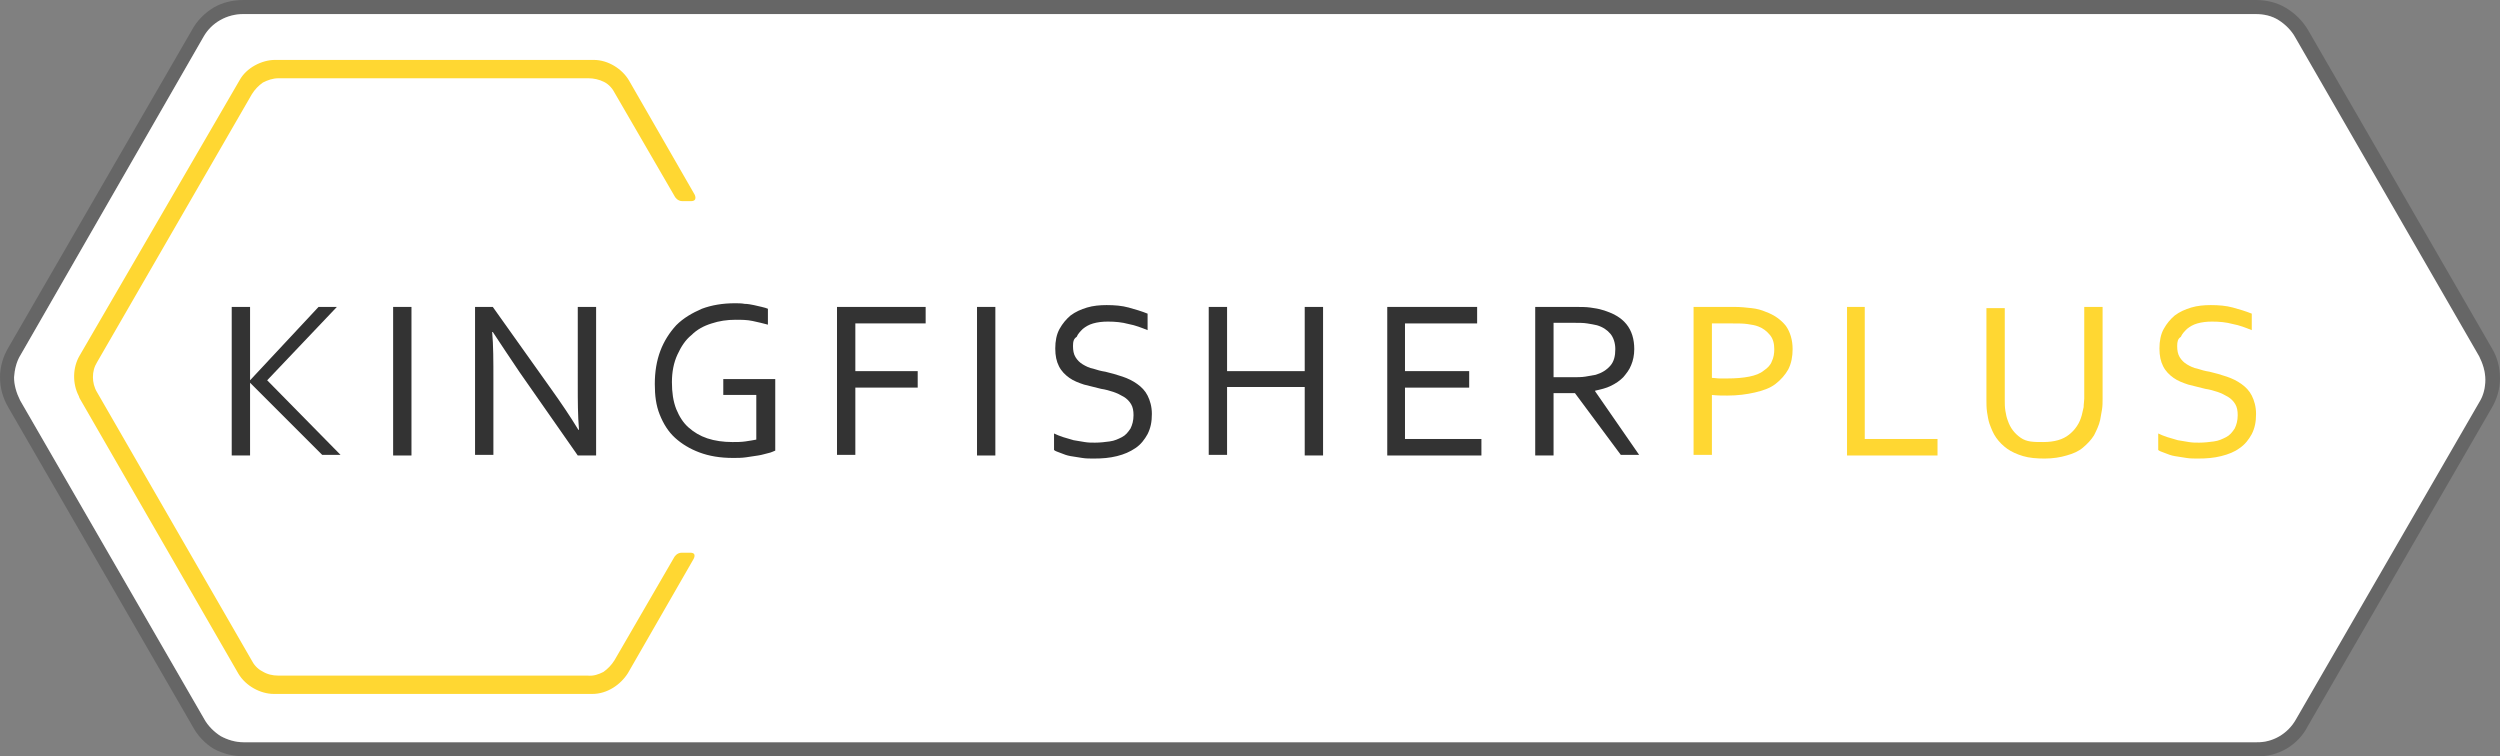
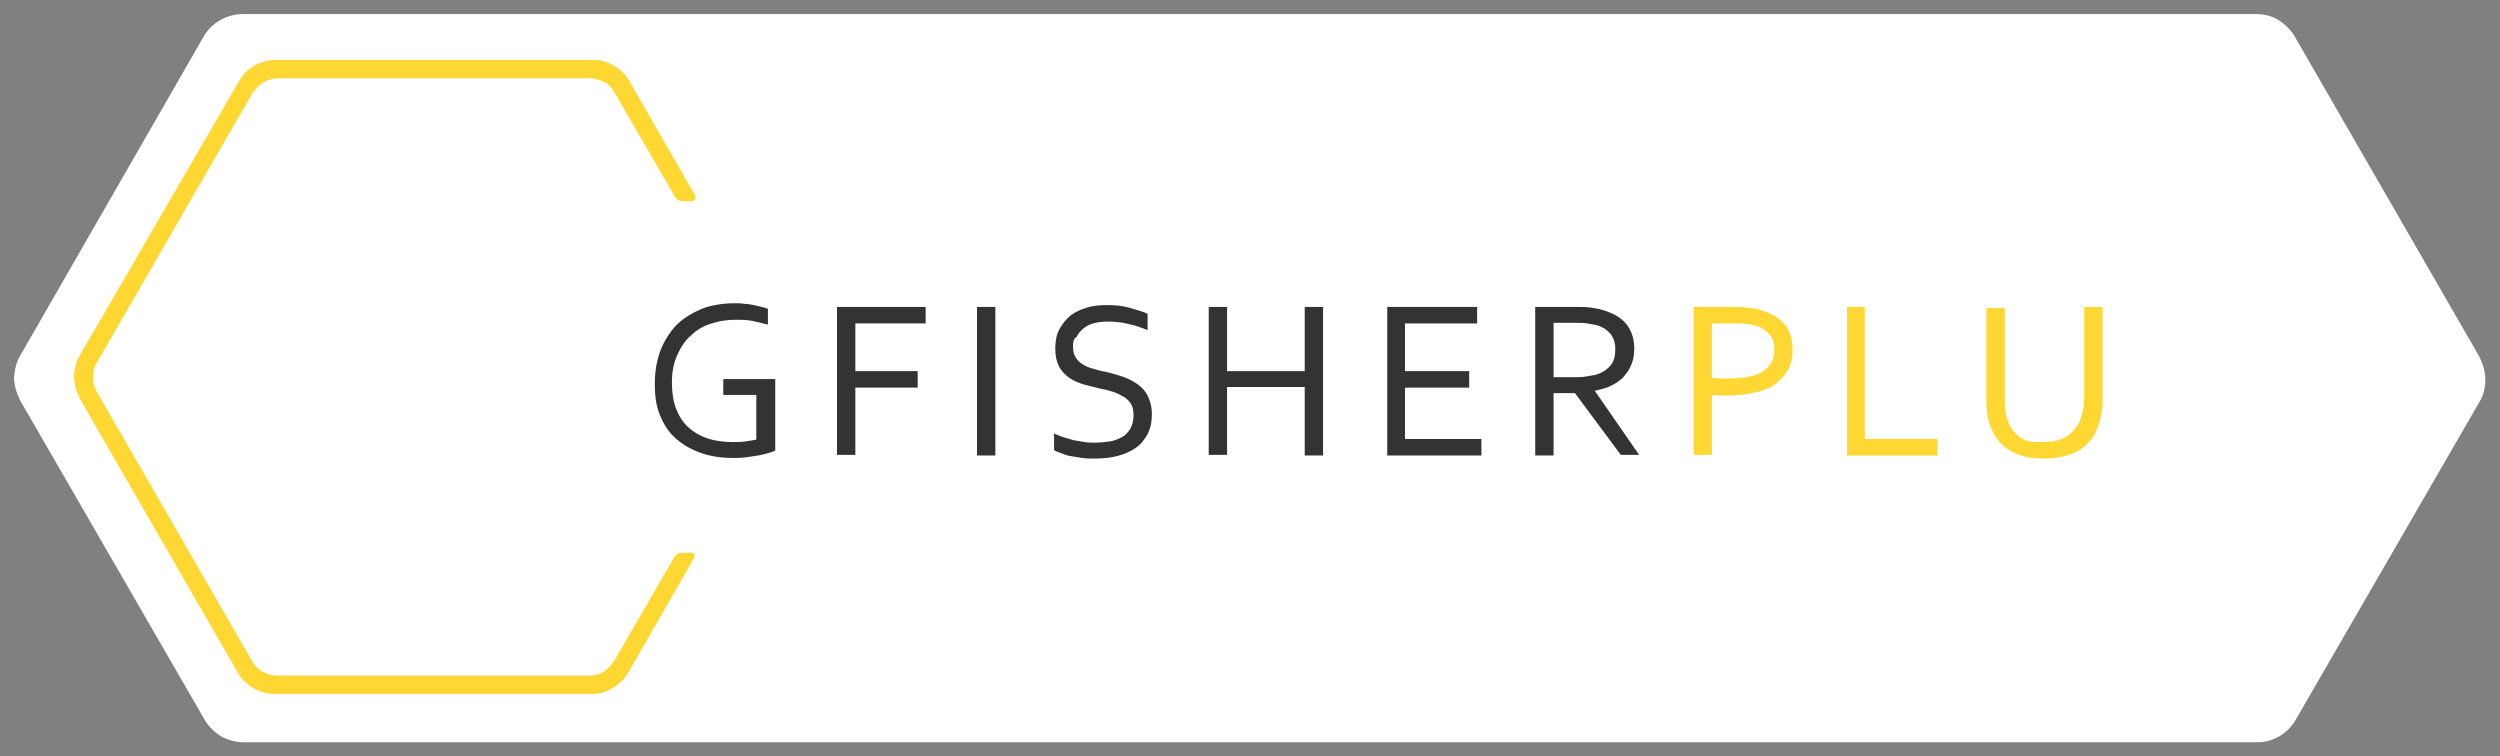
<svg xmlns="http://www.w3.org/2000/svg" version="1.1" id="Layer_1" x="0px" y="0px" viewBox="0 0 408.9 123.7" style="enable-background:new 0 0 408.9 123.7;" xml:space="preserve">
  <rect x="0" y="0" width="408.9" height="123.7" fill="#808080" stroke="none" />
  <style type="text/css">
	.st0{fill:#666666;}
	.st1{fill:#FFFFFF;}
	.st2{fill:#FFD732;}
	.st3{fill:#333333;}
</style>
-   <path class="st0" d="M369.1,123.7H39.9c-1.7,0-3.4-0.4-4.9-1.2c-1.5-0.9-2.7-2.2-3.5-3.7L1.4,66.7C0.5,65.2,0,63.5,0,61.7l0,0  c0-1.7,0.5-3.4,1.4-4.9l30-51.9c0.8-1.5,2.1-2.8,3.6-3.7C36.4,0.4,38.1,0,39.8,0H369c1.7,0,3.4,0.4,4.9,1.3c1.5,0.9,2.7,2.1,3.6,3.6  l30.1,52.1c0.9,1.5,1.3,3.2,1.3,4.9c0,1.7-0.5,3.4-1.4,4.9l-30,51.9C375.9,121.9,372.6,123.8,369.1,123.7z M2.3,61.7  c0,1.3,0.4,2.6,1,3.8l30.1,52.1c0.6,1.1,1.6,2.1,2.7,2.8c1.1,0.6,2.4,1,3.7,1H369c2.7,0.1,5.2-1.4,6.5-3.7l30-51.9  c0.7-1.1,1-2.4,1-3.7c0-1.3-0.4-2.6-1-3.8L375.4,6.1c-0.6-1.1-1.6-2.1-2.7-2.8c-1.1-0.7-2.4-1-3.8-1H39.8c-2.7,0-5.2,1.4-6.5,3.7  L3.4,58C2.7,59.1,2.4,60.4,2.3,61.7z" />
  <path class="st1" d="M2.3,61.7c0,1.3,0.4,2.6,1,3.8l30.1,52.1c0.6,1.1,1.6,2.1,2.7,2.8c1.1,0.6,2.4,1,3.7,1H369  c2.7,0.1,5.2-1.4,6.5-3.7l30-51.9c0.7-1.1,1-2.4,1-3.7c0-1.3-0.4-2.6-1-3.8L375.4,6.1c-0.6-1.1-1.6-2.1-2.7-2.8  c-1.1-0.7-2.4-1-3.8-1H39.8c-2.7,0-5.2,1.4-6.5,3.7L3.4,58C2.7,59.1,2.4,60.4,2.3,61.7z" />
  <g>
    <path class="st2" d="M112.9,90.4h-1.4c-0.8,0-1.2,0.7-1.2,0.7l-9.8,16.9c-0.5,0.8-1.1,1.4-1.8,1.9c-0.8,0.4-1.6,0.7-2.6,0.6   l-50.6,0c-0.9,0-1.8-0.2-2.6-0.7c-0.8-0.4-1.4-1.1-1.8-1.9L15.9,64.2c-0.5-0.8-0.7-1.7-0.7-2.5c0-0.9,0.2-1.7,0.7-2.5l25.3-43.8   c0.5-0.8,1.1-1.4,1.8-1.9c0.8-0.4,1.6-0.7,2.6-0.7l50.6,0c0.9,0,1.8,0.2,2.6,0.6c0.8,0.4,1.4,1.1,1.8,1.9l9.8,16.9   c0,0,0.4,0.7,1.2,0.7h1.4c1.2,0,0.6-1.1,0.6-1.1l-10.7-18.6c-1.1-1.9-3.4-3.4-5.8-3.4l-52.1,0c-2.2,0-4.7,1.3-5.8,3.3L13,58.2   c-1.1,1.9-1.2,4.5-0.1,6.6c0,0.1,0.1,0.2,0.1,0.3l26,45.1c1.2,2,3.6,3.3,5.8,3.3l52.1,0c2.4,0,4.6-1.5,5.8-3.4l10.7-18.6   C113.4,91.5,114.1,90.4,112.9,90.4z" />
  </g>
  <g>
-     <path class="st3" d="M37.9,74.4V50.2h3v12h0l11.2-12h3L43.7,62.2l12,12.2h-3L40.9,62.6h0v11.9H37.9z" />
-     <path class="st3" d="M64.3,74.4V50.2h3v24.3H64.3z" />
-     <path class="st3" d="M90.2,63.7c1.5,2.1,3,4.3,4.4,6.6h0.1c-0.2-2.4-0.2-4.8-0.2-7.2V50.2h3v24.3h-3L85,60.9   c-1.6-2.4-3.1-4.6-4.4-6.6h-0.1c0.2,2.2,0.2,4.8,0.2,7.7v12.4h-3V50.2h2.9L90.2,63.7z" />
    <path class="st3" d="M123.8,64.6h-5.5V62h8.5v11.7c-0.3,0.1-0.6,0.3-1.1,0.4s-1,0.3-1.7,0.4c-0.6,0.1-1.3,0.2-2,0.3   c-0.7,0.1-1.4,0.1-2.1,0.1c-2.1,0-3.9-0.3-5.5-0.9c-1.6-0.6-2.9-1.4-4-2.4c-1.1-1-1.9-2.3-2.5-3.8c-0.6-1.5-0.8-3.1-0.8-5   c0-2,0.3-3.8,0.9-5.4c0.6-1.6,1.5-3,2.6-4.2c1.2-1.2,2.6-2,4.2-2.7c1.6-0.6,3.4-0.9,5.4-0.9c0.5,0,1.1,0,1.6,0.1   c0.5,0,1,0.1,1.5,0.2c0.5,0.1,0.9,0.2,1.3,0.3c0.4,0.1,0.8,0.2,1,0.3v2.6c-0.7-0.2-1.6-0.4-2.5-0.6c-0.9-0.2-1.9-0.2-2.8-0.2   c-1.4,0-2.7,0.2-3.9,0.6c-1.3,0.4-2.4,1-3.3,1.9c-1,0.8-1.7,1.9-2.3,3.2c-0.6,1.3-0.9,2.8-0.9,4.5c0,1.7,0.2,3.1,0.7,4.4   c0.5,1.2,1.1,2.2,2,3c0.9,0.8,1.9,1.4,3.1,1.8c1.2,0.4,2.6,0.6,4.1,0.6c0.7,0,1.4,0,2.1-0.1c0.7-0.1,1.3-0.2,1.8-0.3V64.6z" />
    <path class="st3" d="M139.9,74.4h-3V50.2h14.5v2.7h-11.5v7.8h10.2v2.7h-10.2V74.4z" />
    <path class="st3" d="M159.8,74.4V50.2h3v24.3H159.8z" />
    <path class="st3" d="M175.5,56.6c0,0.7,0.1,1.3,0.4,1.8c0.3,0.5,0.7,0.9,1.2,1.2c0.5,0.3,1.1,0.6,1.7,0.7c0.6,0.2,1.3,0.4,2,0.5   c0.9,0.2,1.9,0.5,2.8,0.8c0.9,0.3,1.7,0.7,2.4,1.2c0.7,0.5,1.3,1.1,1.7,1.9c0.4,0.8,0.7,1.8,0.7,3c0,1.3-0.2,2.3-0.7,3.3   c-0.5,0.9-1.1,1.7-2,2.3s-1.8,1-3,1.3c-1.2,0.3-2.4,0.4-3.8,0.4c-0.6,0-1.3,0-1.9-0.1c-0.7-0.1-1.3-0.2-1.9-0.3   c-0.6-0.1-1.1-0.3-1.6-0.5c-0.5-0.2-0.9-0.3-1.1-0.5v-2.7c0.4,0.2,0.9,0.4,1.5,0.6s1.1,0.3,1.7,0.5c0.6,0.1,1.2,0.2,1.8,0.3   c0.6,0.1,1.1,0.1,1.7,0.1c0.8,0,1.7-0.1,2.4-0.2c0.8-0.1,1.4-0.4,2-0.7c0.6-0.3,1-0.8,1.4-1.4c0.3-0.6,0.5-1.3,0.5-2.2   c0-0.7-0.1-1.3-0.4-1.8c-0.3-0.5-0.7-0.9-1.2-1.2c-0.5-0.3-1.1-0.6-1.7-0.8c-0.6-0.2-1.3-0.4-2-0.5c-0.9-0.2-1.9-0.5-2.8-0.7   c-0.9-0.3-1.7-0.6-2.4-1.1c-0.7-0.5-1.3-1.1-1.7-1.9c-0.4-0.8-0.6-1.7-0.6-2.9c0-1.2,0.2-2.3,0.7-3.2c0.5-0.9,1.1-1.6,1.8-2.2   c0.8-0.6,1.7-1,2.7-1.3c1-0.3,2.1-0.4,3.2-0.4c1.3,0,2.5,0.1,3.6,0.4c1.1,0.3,2.1,0.6,3.1,1v2.7c-1-0.4-2-0.8-3.1-1   c-1.1-0.3-2.2-0.4-3.4-0.4c-0.9,0-1.7,0.1-2.4,0.3c-0.7,0.2-1.2,0.5-1.7,0.9c-0.4,0.4-0.8,0.8-1,1.3   C175.6,55.4,175.5,55.9,175.5,56.6z" />
    <path class="st3" d="M200.7,60.7h12.7V50.2h3v24.3h-3V63.3h-12.7v11.1h-3V50.2h3V60.7z" />
    <path class="st3" d="M229.9,71.8h12.4v2.7h-15.4V50.2h14.7v2.7h-11.8v7.8h10.5v2.7h-10.5V71.8z" />
    <path class="st3" d="M254.1,64.4v10.1h-3V50.2h6.3c1.1,0,2,0,2.7,0.1c0.7,0.1,1.4,0.2,2,0.4c1.7,0.5,3,1.2,3.9,2.3   c0.9,1.1,1.3,2.5,1.3,4.1c0,1-0.2,1.9-0.5,2.6c-0.3,0.8-0.8,1.4-1.3,2c-0.6,0.6-1.2,1-2,1.4s-1.7,0.6-2.6,0.8v0.1l7.2,10.4h-3   l-7.5-10.1H254.1z M254.1,52.8v8.9h2.9c0.9,0,1.7,0,2.3-0.1c0.6-0.1,1.2-0.2,1.7-0.3c1-0.3,1.8-0.8,2.4-1.5   c0.6-0.7,0.8-1.6,0.8-2.7c0-1-0.3-1.9-0.8-2.5c-0.5-0.6-1.2-1.1-2.2-1.4c-0.4-0.1-1-0.2-1.6-0.3c-0.6-0.1-1.4-0.1-2.3-0.1H254.1z" />
    <path class="st2" d="M280,74.4h-3V50.2h6.7c1,0,1.9,0.1,2.8,0.2c0.9,0.1,1.6,0.3,2.3,0.6c1.4,0.5,2.5,1.3,3.3,2.3   c0.7,1,1.1,2.3,1.1,3.8c0,1.2-0.2,2.3-0.7,3.3c-0.5,0.9-1.2,1.7-2.1,2.4s-2.1,1.1-3.4,1.4c-1.3,0.3-2.8,0.5-4.5,0.5   c-0.8,0-1.6,0-2.5-0.1V74.4z M280,61.8c0.4,0,0.8,0.1,1.3,0.1c0.4,0,0.8,0,1.2,0c1.4,0,2.6-0.1,3.6-0.3c1-0.2,1.8-0.5,2.4-1   c0.6-0.4,1.1-0.9,1.3-1.5c0.3-0.6,0.4-1.3,0.4-2c0-0.9-0.2-1.7-0.7-2.3c-0.5-0.6-1.1-1.1-1.9-1.4c-0.5-0.2-1.1-0.3-1.8-0.4   c-0.7-0.1-1.5-0.1-2.4-0.1H280V61.8z" />
    <path class="st2" d="M305,50.2v21.6h11.9v2.7h-14.8V50.2H305z" />
    <path class="st2" d="M334.2,72.3c0.9,0,1.7-0.1,2.4-0.3c0.7-0.2,1.3-0.5,1.8-0.9c0.5-0.4,0.9-0.8,1.3-1.4s0.6-1.1,0.8-1.8   c0.1-0.4,0.2-0.8,0.3-1.3c0-0.5,0.1-1,0.1-1.4V50.2h3v15c0,0.6,0,1.2-0.1,1.8c-0.1,0.6-0.2,1.2-0.3,1.7c-0.2,0.9-0.6,1.7-1,2.5   c-0.5,0.8-1.1,1.4-1.8,2c-0.7,0.6-1.6,1-2.7,1.3c-1,0.3-2.2,0.5-3.6,0.5c-1.3,0-2.5-0.1-3.5-0.4c-1-0.3-1.9-0.7-2.6-1.2   c-0.7-0.5-1.3-1.1-1.8-1.8c-0.5-0.7-0.8-1.5-1.1-2.3c-0.2-0.6-0.3-1.3-0.4-1.9c-0.1-0.7-0.1-1.4-0.1-2v-15h3v15.1   c0,0.5,0,1.1,0.1,1.7c0.1,0.6,0.2,1.1,0.4,1.6c0.4,1.2,1.1,2.1,2.1,2.8S332.6,72.3,334.2,72.3z" />
-     <path class="st2" d="M356.1,56.6c0,0.7,0.1,1.3,0.4,1.8c0.3,0.5,0.7,0.9,1.2,1.2c0.5,0.3,1.1,0.6,1.7,0.7c0.6,0.2,1.3,0.4,2,0.5   c0.9,0.2,1.9,0.5,2.8,0.8c0.9,0.3,1.7,0.7,2.4,1.2c0.7,0.5,1.3,1.1,1.7,1.9c0.4,0.8,0.7,1.8,0.7,3c0,1.3-0.2,2.3-0.7,3.3   c-0.5,0.9-1.1,1.7-2,2.3c-0.8,0.6-1.8,1-3,1.3c-1.2,0.3-2.4,0.4-3.8,0.4c-0.6,0-1.3,0-1.9-0.1c-0.7-0.1-1.3-0.2-1.9-0.3   c-0.6-0.1-1.1-0.3-1.6-0.5s-0.9-0.3-1.1-0.5v-2.7c0.4,0.2,0.9,0.4,1.5,0.6s1.1,0.3,1.7,0.5c0.6,0.1,1.2,0.2,1.8,0.3   c0.6,0.1,1.1,0.1,1.7,0.1c0.8,0,1.7-0.1,2.4-0.2c0.8-0.1,1.4-0.4,2-0.7c0.6-0.3,1-0.8,1.4-1.4c0.3-0.6,0.5-1.3,0.5-2.2   c0-0.7-0.1-1.3-0.4-1.8c-0.3-0.5-0.7-0.9-1.2-1.2c-0.5-0.3-1.1-0.6-1.7-0.8c-0.6-0.2-1.3-0.4-2-0.5c-0.9-0.2-1.9-0.5-2.8-0.7   c-0.9-0.3-1.7-0.6-2.4-1.1c-0.7-0.5-1.3-1.1-1.7-1.9c-0.4-0.8-0.6-1.7-0.6-2.9c0-1.2,0.2-2.3,0.7-3.2c0.5-0.9,1.1-1.6,1.8-2.2   c0.8-0.6,1.7-1,2.7-1.3s2.1-0.4,3.2-0.4c1.3,0,2.5,0.1,3.6,0.4c1.1,0.3,2.1,0.6,3.1,1v2.7c-1-0.4-2-0.8-3.1-1   c-1.1-0.3-2.2-0.4-3.4-0.4c-0.9,0-1.7,0.1-2.4,0.3c-0.7,0.2-1.2,0.5-1.7,0.9c-0.4,0.4-0.8,0.8-1,1.3   C356.2,55.4,356.1,55.9,356.1,56.6z" />
  </g>
</svg>